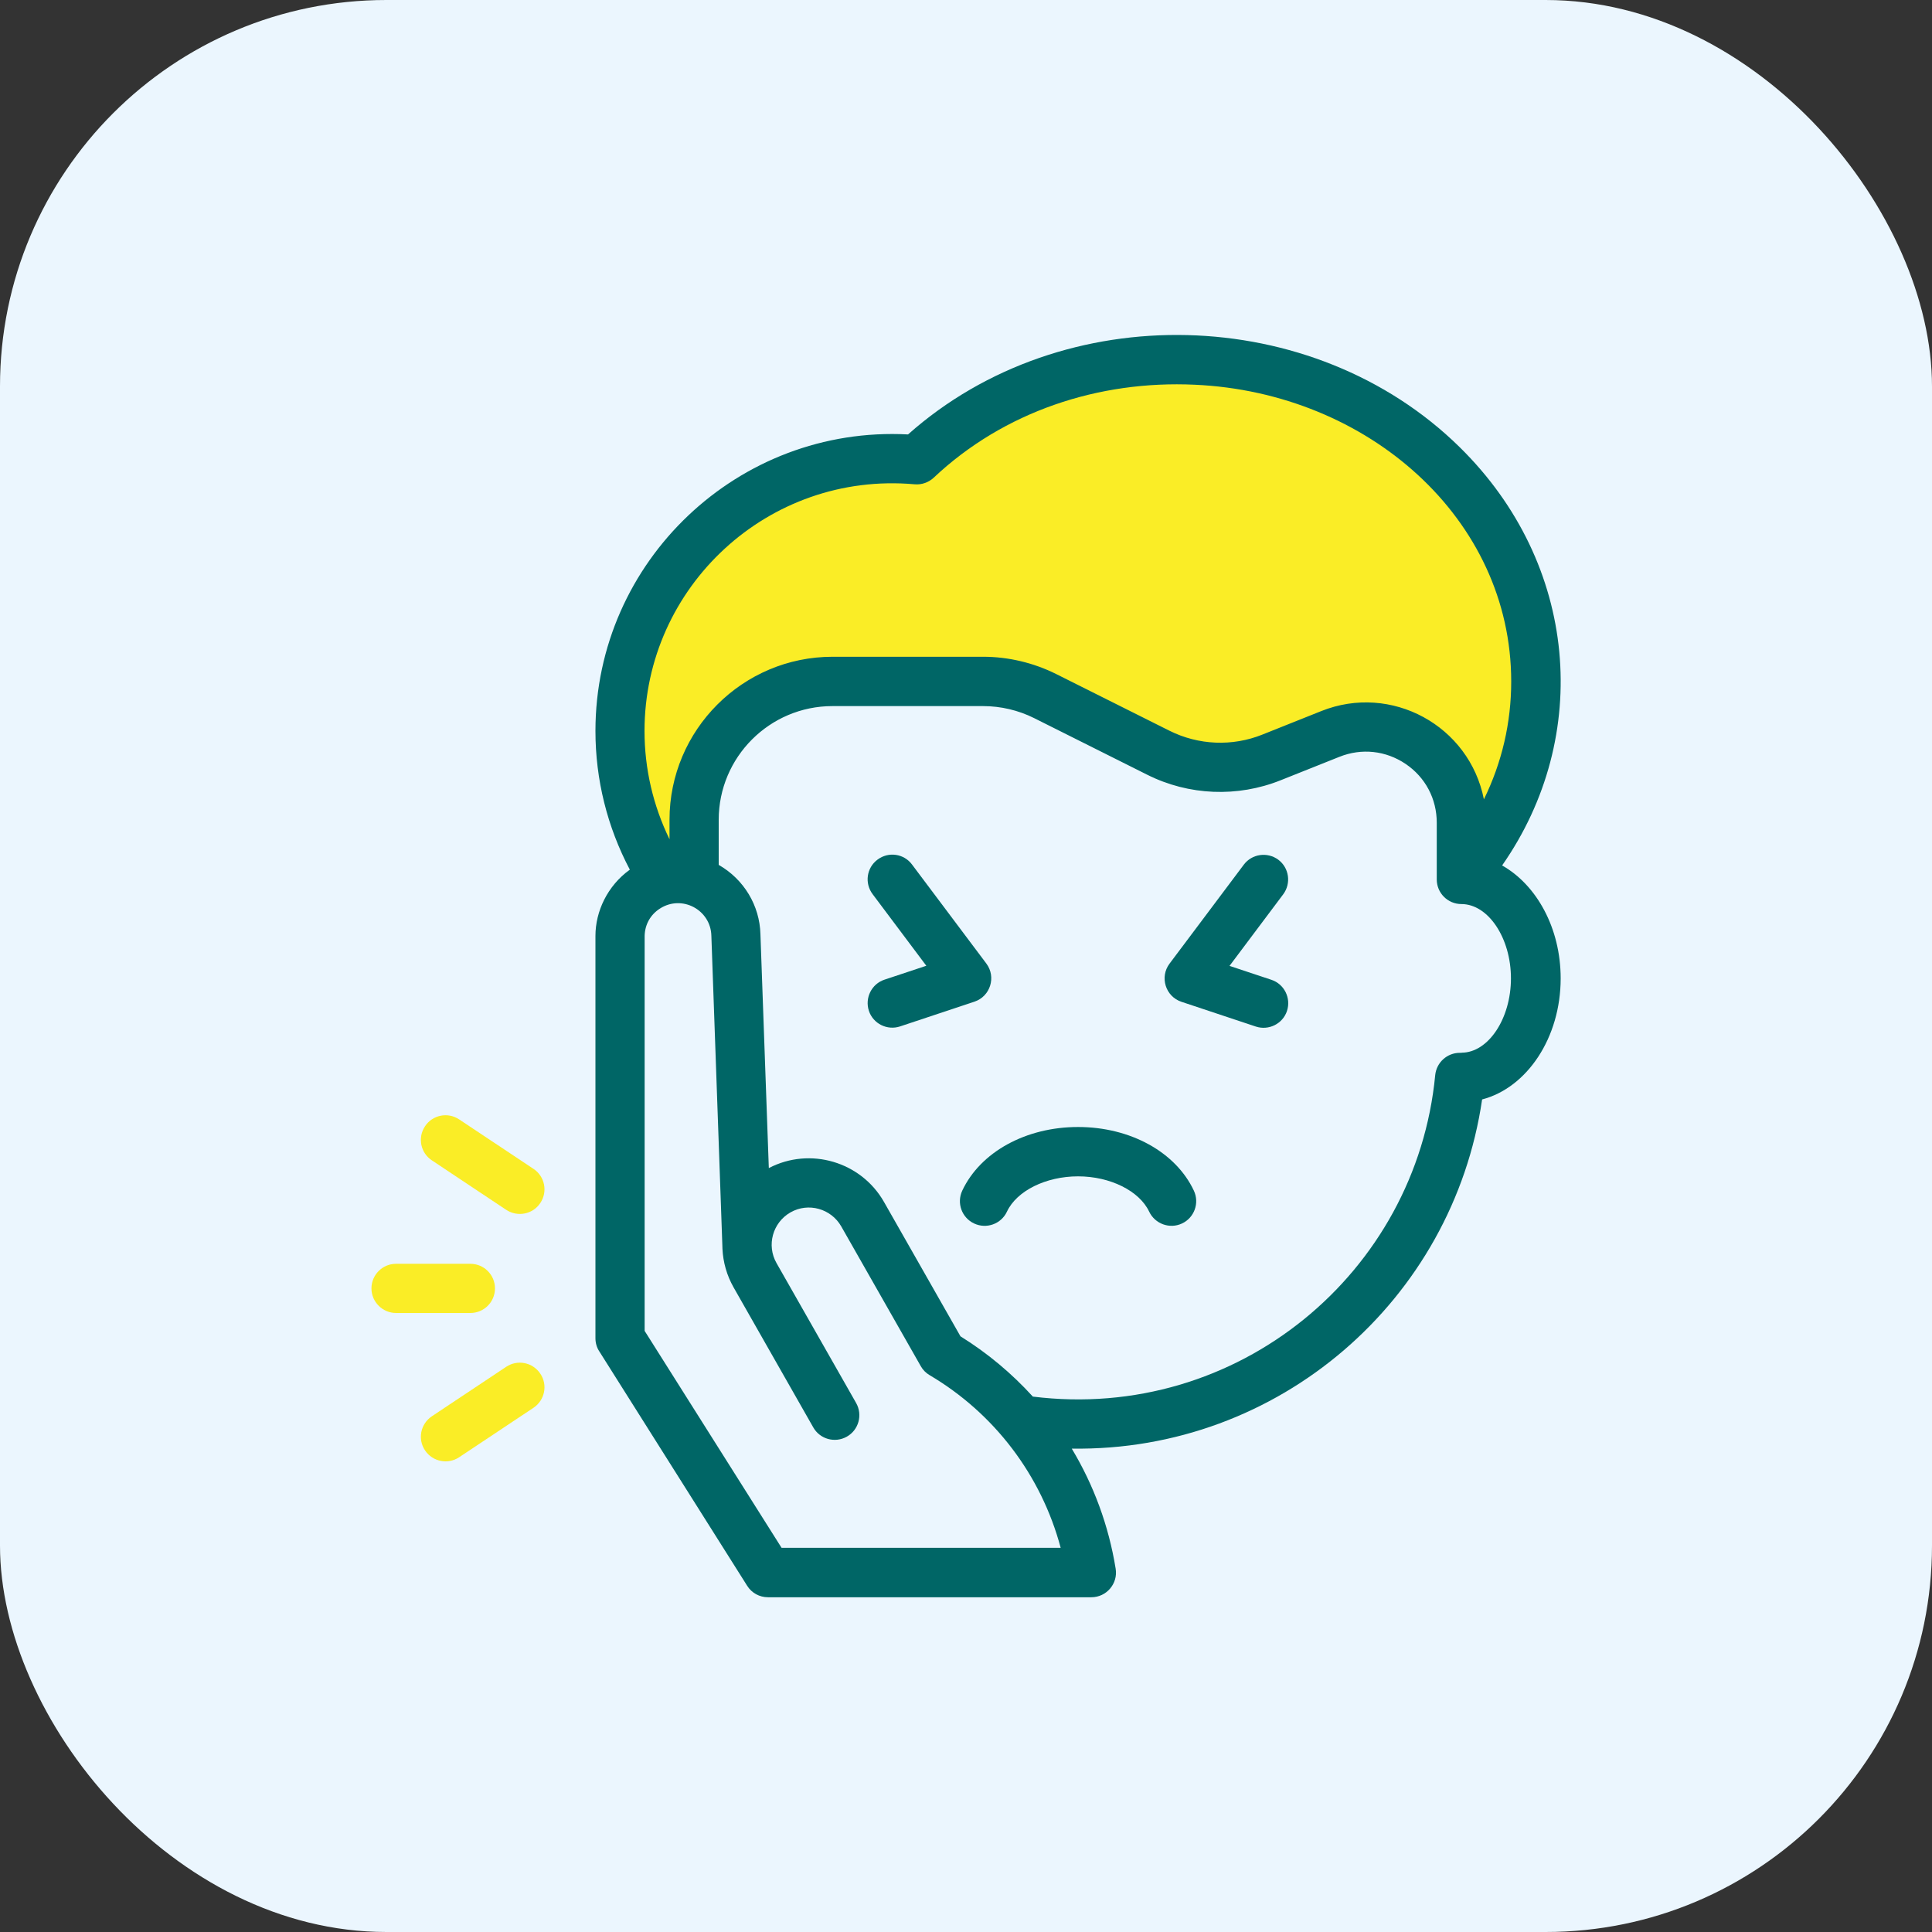
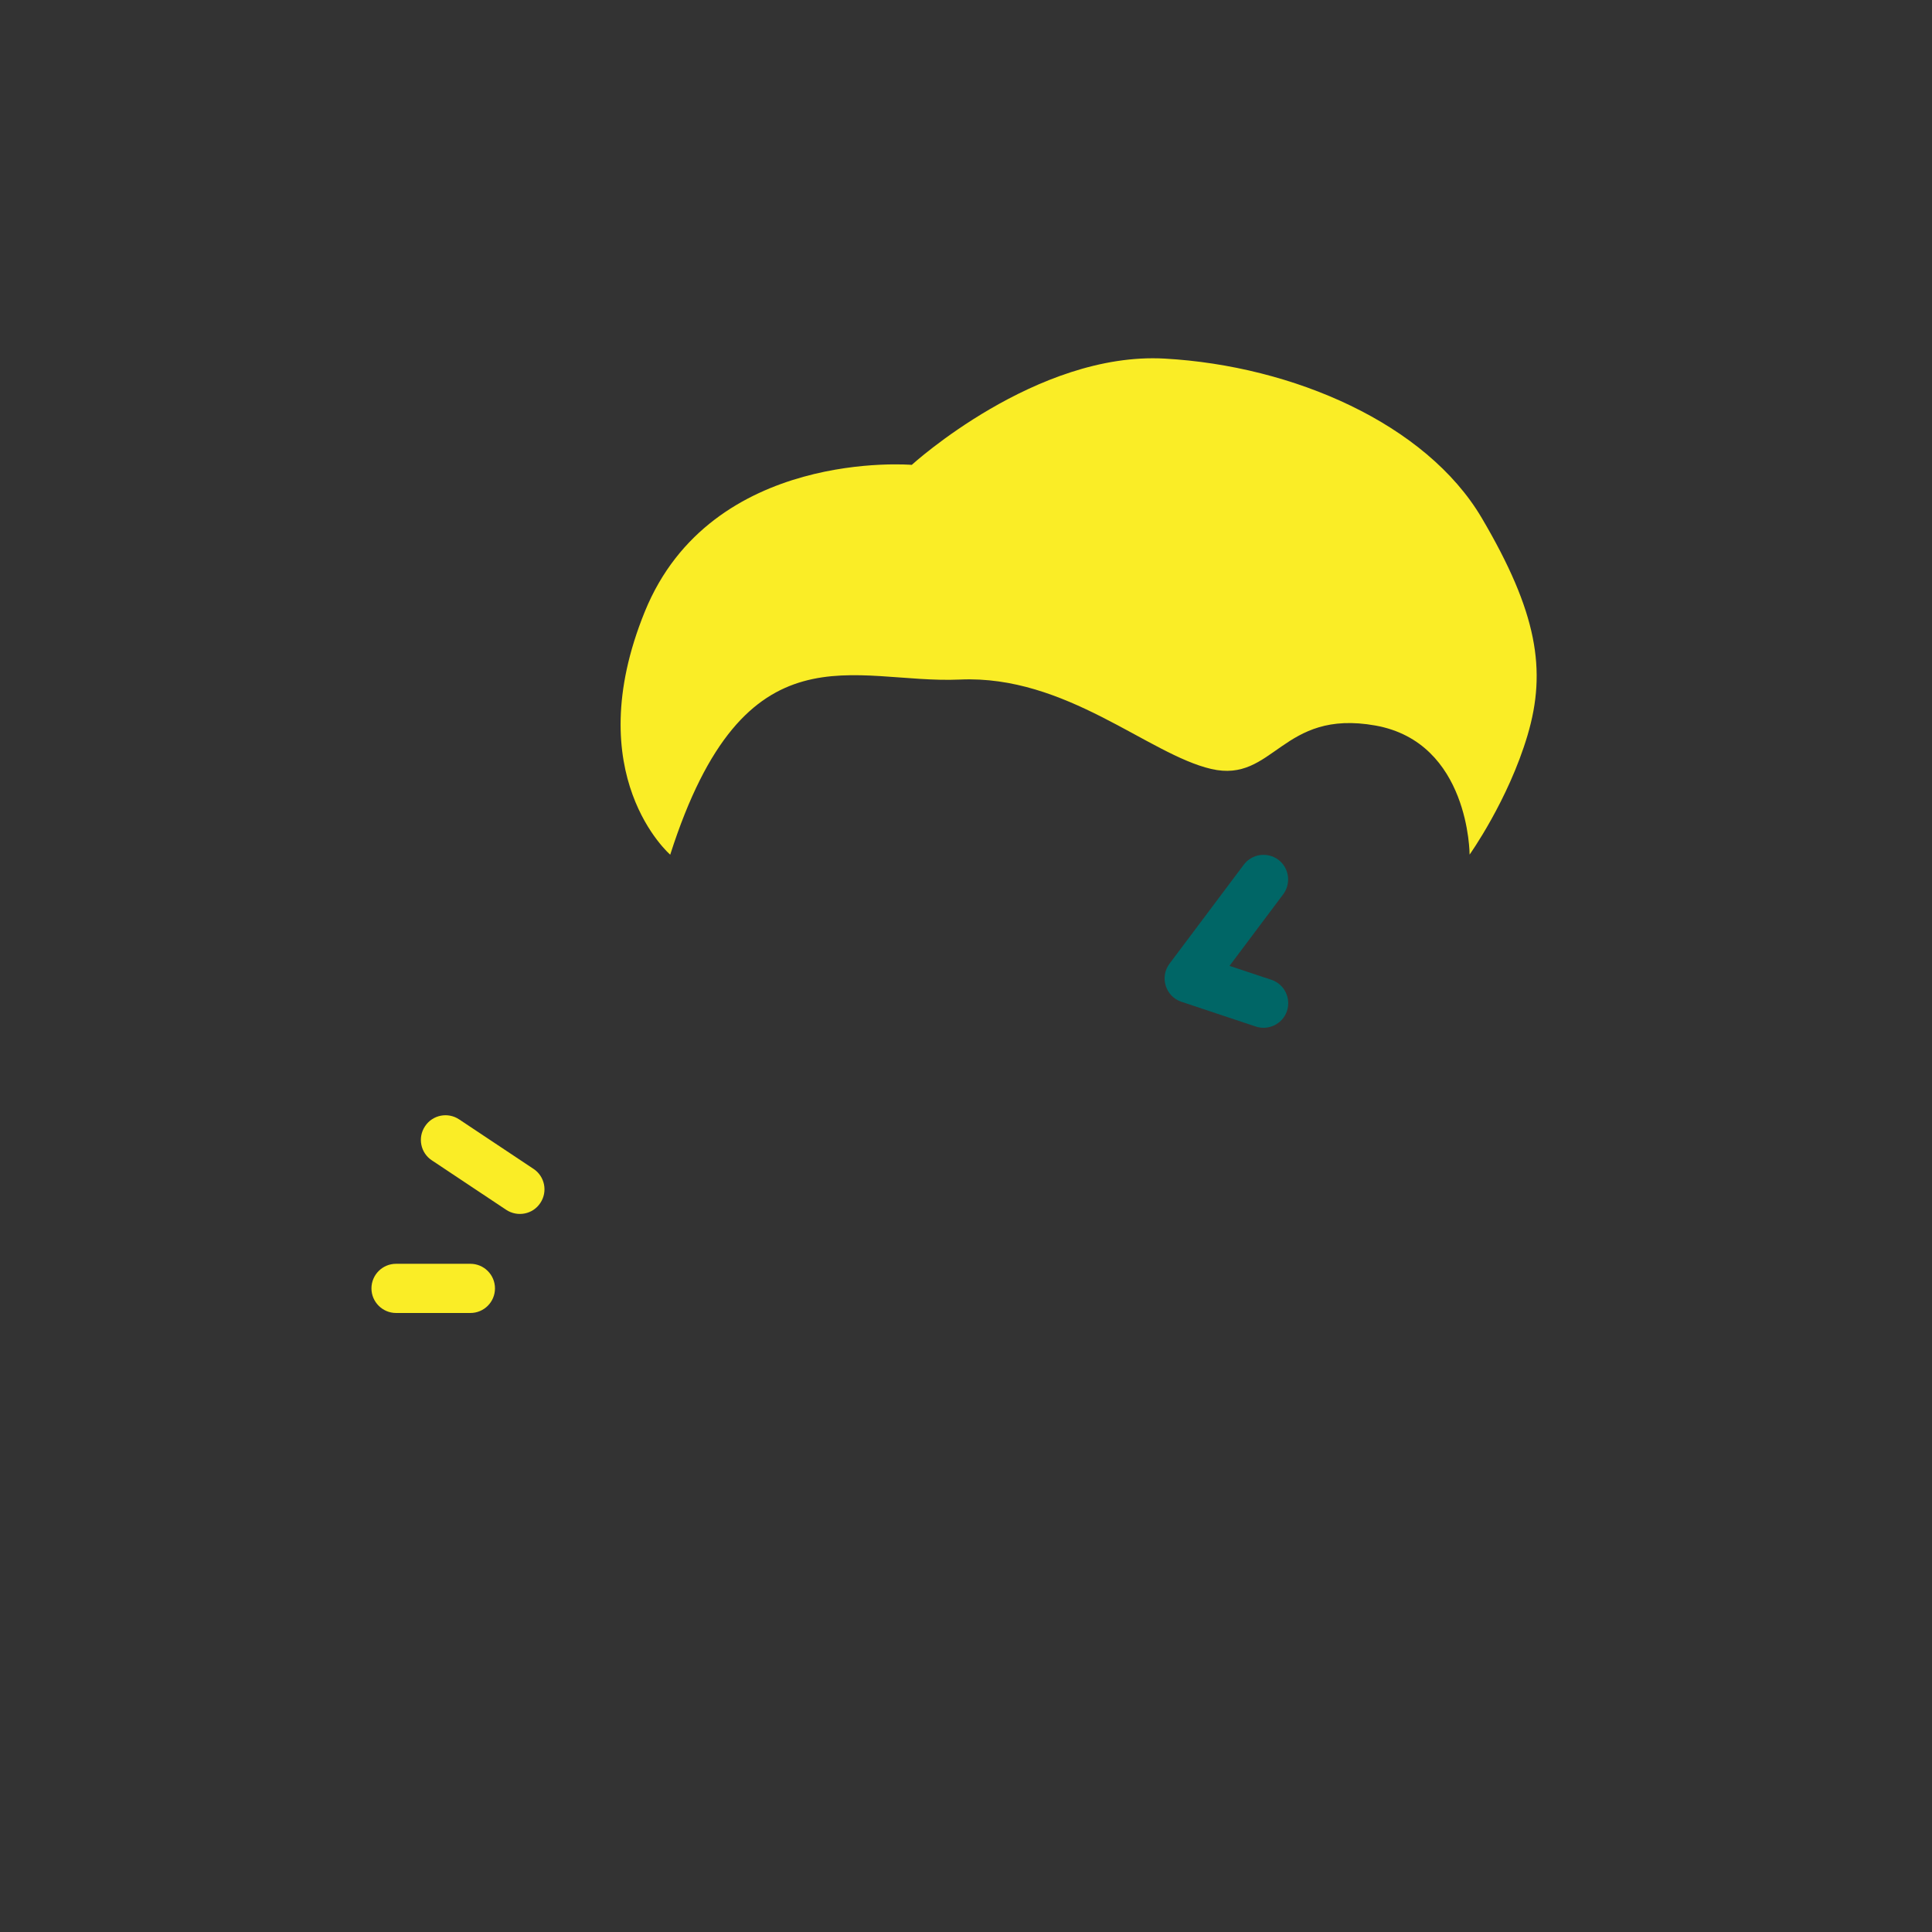
<svg xmlns="http://www.w3.org/2000/svg" width="80" height="80" viewBox="0 0 80 80" fill="none">
  <rect x="0" y="0" width="80" height="80" fill="#333333" stroke="none" />
-   <rect width="80" height="80" rx="16" fill="#EBF6FE" />
-   <path d="M27.755 35.393C27.755 35.393 23.941 32.113 26.699 25.329C29.456 18.545 37.755 19.249 37.755 19.249C37.755 19.249 42.907 14.55 48.229 14.849C53.552 15.147 59.056 17.547 61.355 21.446C63.653 25.345 64.053 27.745 63.253 30.443C62.453 33.142 60.853 35.387 60.853 35.387C60.853 35.387 60.853 30.742 56.955 30.043C53.056 29.345 52.757 32.443 50.155 31.841C47.552 31.238 44.149 27.942 39.749 28.139C35.349 28.337 30.848 25.723 27.755 35.382V35.393Z" fill="#FAED26" />
-   <path d="M40.843 39.899L37.765 35.798C37.429 35.345 36.789 35.254 36.336 35.595C35.883 35.931 35.792 36.571 36.133 37.025L38.357 39.99L36.624 40.566C36.091 40.742 35.803 41.323 35.979 41.857C36.155 42.39 36.736 42.678 37.269 42.502L40.347 41.478C41.008 41.259 41.259 40.454 40.843 39.899Z" fill="#006666" />
+   <path d="M27.755 35.393C27.755 35.393 23.941 32.113 26.699 25.329C29.456 18.545 37.755 19.249 37.755 19.249C37.755 19.249 42.907 14.55 48.229 14.849C53.552 15.147 59.056 17.547 61.355 21.446C63.653 25.345 64.053 27.745 63.253 30.443C62.453 33.142 60.853 35.387 60.853 35.387C60.853 35.387 60.853 30.742 56.955 30.043C53.056 29.345 52.757 32.443 50.155 31.841C47.552 31.238 44.149 27.942 39.749 28.139C35.349 28.337 30.848 25.723 27.755 35.382Z" fill="#FAED26" />
  <path d="M52.645 40.571L50.912 39.995L53.136 37.03C53.472 36.576 53.381 35.936 52.933 35.6C52.48 35.264 51.84 35.355 51.504 35.803L48.427 39.904C48.011 40.459 48.261 41.264 48.923 41.483L52 42.507C52.533 42.683 53.115 42.395 53.291 41.862C53.467 41.328 53.179 40.747 52.645 40.571Z" fill="#006666" />
-   <path d="M44.635 46.667C42.48 46.667 40.597 47.702 39.845 49.302C39.605 49.814 39.824 50.422 40.336 50.662C40.848 50.902 41.456 50.683 41.696 50.171C42.101 49.307 43.312 48.71 44.64 48.71C45.968 48.71 47.179 49.312 47.584 50.171C47.824 50.678 48.432 50.902 48.944 50.662C49.456 50.422 49.675 49.814 49.435 49.302C48.683 47.702 46.8 46.667 44.645 46.667H44.635Z" fill="#006666" />
-   <path d="M62.197 35.84C65.936 30.491 65.36 23.349 60.443 18.517C54.384 12.56 44.027 12.272 37.6 17.989C30.581 17.616 24.656 23.232 24.656 30.267C24.656 32.283 25.147 34.245 26.08 36.011C25.152 36.678 24.656 37.739 24.656 38.752V55.413C24.656 55.605 24.709 55.797 24.816 55.958L30.939 65.664C31.125 65.963 31.451 66.139 31.803 66.139H45.189C45.819 66.139 46.299 65.573 46.197 64.955C45.909 63.173 45.285 61.488 44.379 59.984C52.965 60.112 60.16 53.824 61.371 45.526C63.227 45.04 64.624 42.976 64.624 40.512C64.624 38.432 63.627 36.64 62.197 35.835V35.84ZM37.872 20.053C38.16 20.08 38.448 19.979 38.661 19.782C41.568 17.04 45.499 15.744 49.477 15.931C56.651 16.256 62.576 21.483 62.576 28.219C62.576 29.925 62.192 31.573 61.445 33.099C60.843 30.048 57.611 28.283 54.709 29.445L52.277 30.416C51.029 30.918 49.627 30.859 48.421 30.256L43.733 27.91C42.8 27.445 41.755 27.195 40.715 27.195H34.475C30.752 27.195 27.723 30.224 27.723 33.947V34.752C27.045 33.36 26.688 31.835 26.688 30.267C26.688 24.294 31.819 19.515 37.867 20.053H37.872ZM32.363 64.091L26.693 55.109V38.752C26.704 38.283 26.933 37.872 27.328 37.621C28.24 37.035 29.429 37.675 29.456 38.747C29.936 52.256 29.915 51.669 29.915 51.707C29.941 52.267 30.096 52.816 30.379 53.312L33.675 59.104C33.952 59.595 34.576 59.766 35.067 59.488C35.557 59.211 35.728 58.587 35.451 58.096L32.155 52.304C31.733 51.563 31.995 50.624 32.731 50.203C33.477 49.776 34.416 50.053 34.832 50.779L38.128 56.571C38.213 56.725 38.341 56.853 38.496 56.944C41.168 58.523 43.115 61.078 43.92 64.091H32.357H32.363ZM60.528 43.595C60.528 43.595 60.475 43.595 60.448 43.595C59.92 43.595 59.483 43.995 59.429 44.517C58.645 52.709 51.237 58.88 42.768 57.83C41.899 56.875 40.896 56.032 39.771 55.334L36.608 49.776C35.659 48.102 33.541 47.477 31.835 48.368L31.488 38.683C31.456 37.493 30.805 36.411 29.76 35.813V33.947C29.76 31.349 31.872 29.238 34.469 29.238H40.709C41.435 29.238 42.165 29.408 42.816 29.733L47.504 32.08C49.227 32.944 51.243 33.024 53.029 32.309L55.461 31.339C56.379 30.971 57.381 31.078 58.203 31.632C59.024 32.187 59.493 33.078 59.493 34.069V36.416C59.493 36.981 59.952 37.435 60.512 37.435C61.627 37.435 62.565 38.843 62.565 40.512C62.565 42.181 61.627 43.59 60.517 43.59L60.528 43.595Z" fill="#006666" />
  <path d="M20.496 53.35C20.496 52.784 20.037 52.331 19.477 52.331H16.4C15.835 52.331 15.381 52.79 15.381 53.35C15.381 53.91 15.84 54.368 16.4 54.368H19.477C20.043 54.368 20.496 53.91 20.496 53.35Z" fill="#FAED26" />
-   <path d="M20.96 56.597L17.883 58.645C17.413 58.96 17.285 59.589 17.6 60.059C17.915 60.528 18.549 60.651 19.013 60.341L22.091 58.293C22.56 57.979 22.688 57.349 22.373 56.88C22.059 56.411 21.429 56.283 20.96 56.597Z" fill="#FAED26" />
  <path d="M22.091 48.4L19.013 46.352C18.544 46.038 17.909 46.166 17.6 46.635C17.285 47.104 17.413 47.739 17.883 48.048L20.96 50.096C21.429 50.406 22.064 50.283 22.373 49.814C22.688 49.344 22.56 48.71 22.091 48.4Z" fill="#FAED26" />
</svg>